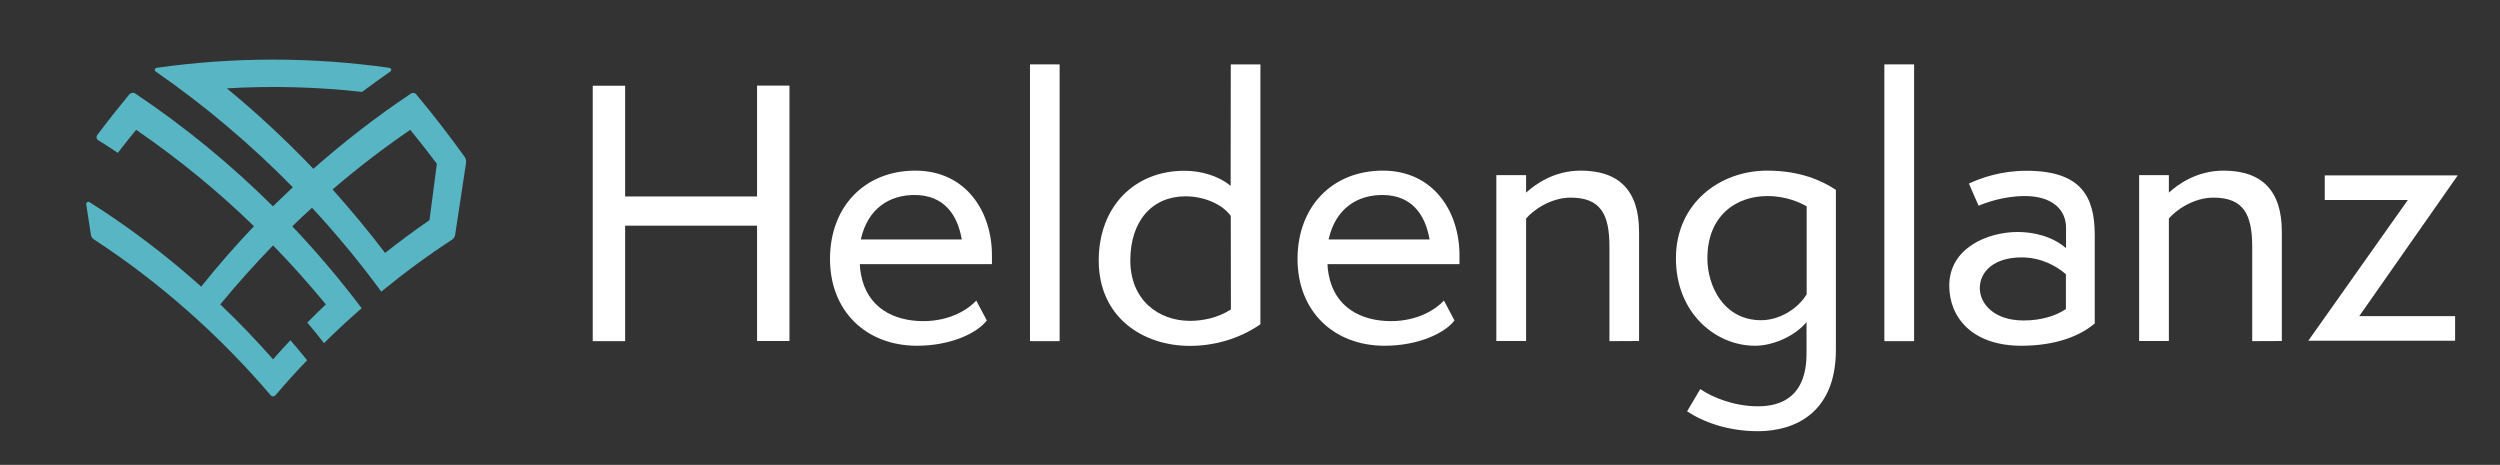
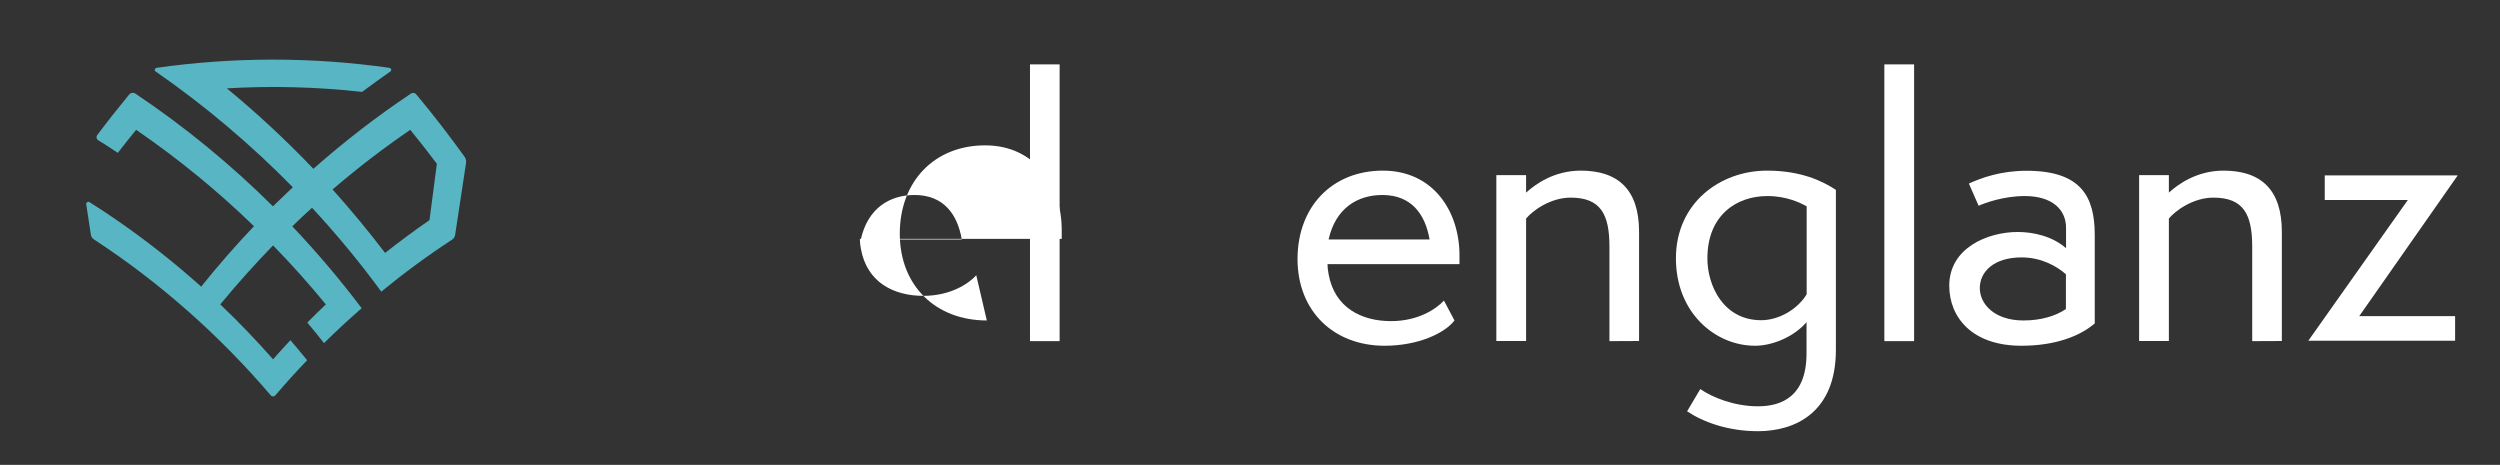
<svg xmlns="http://www.w3.org/2000/svg" version="1.1" id="Ebene_1" x="0px" y="0px" viewBox="0 0 1898.8 353.1" style="enable-background:new 0 0 1898.8 353.1;" xml:space="preserve">
  <rect x="0" y="0" width="1898.8" height="353.1" fill="#333333" stroke="none" />
  <style type="text/css">
	.st0{fill:#FFFFFF;}
	.st1{fill:#58B5C4;}
</style>
  <g>
-     <path class="st0" d="M575,259.1v-87.7H474.8v87.7h-24.6v-194h24.6v84.1H575V65h24.6v194H575z" />
-     <path class="st0" d="M749.5,243.4c-7.2,9.5-27.2,19.2-53,19.2c-38.5,0-66.1-26.1-66.1-65.9s26.4-67.1,64.8-67.1s58.2,31,58.2,64.3   v6.7H653.1c0,3.1,0.5,6.1,0.8,7.7c4.6,25.4,24.9,35.6,47.4,35.6c21,0,34.6-9.5,40.2-15.6L749.5,243.4L749.5,243.4z M730.5,181.9   c-3.3-19.2-13.8-33.8-35.9-33.8c-19,0-35.6,10.2-40.8,33.8H730.5z" />
+     <path class="st0" d="M749.5,243.4c-38.5,0-66.1-26.1-66.1-65.9s26.4-67.1,64.8-67.1s58.2,31,58.2,64.3   v6.7H653.1c0,3.1,0.5,6.1,0.8,7.7c4.6,25.4,24.9,35.6,47.4,35.6c21,0,34.6-9.5,40.2-15.6L749.5,243.4L749.5,243.4z M730.5,181.9   c-3.3-19.2-13.8-33.8-35.9-33.8c-19,0-35.6,10.2-40.8,33.8H730.5z" />
    <path class="st0" d="M782.3,259.1V48.9h22.5v210.2H782.3z" />
-     <path class="st0" d="M934.8,48.9h22.5v197.4c-16.4,11.3-35.4,16.4-53.6,16.4c-35.4,0-69.2-21.5-69.2-64.8   c0-40.8,26.9-68.2,65.1-68.2c12.6,0,25.9,3.8,35.1,11.5L934.8,48.9L934.8,48.9z M934.8,164c-6.4-9-20.5-14.9-34.3-14.9   c-25.4,0-42,18.7-42,48.7s21.3,45.9,45.4,45.9c9,0,21-2.1,31-8.7L934.8,164L934.8,164z" />
    <path class="st0" d="M1104.7,243.4c-7.2,9.5-27.2,19.2-53.1,19.2c-38.5,0-66.1-26.1-66.1-65.9s26.4-67.1,64.8-67.1   s58.2,31,58.2,64.3v6.7h-100.2c0,3.1,0.5,6.1,0.8,7.7c4.6,25.4,24.9,35.6,47.4,35.6c21,0,34.6-9.5,40.2-15.6L1104.7,243.4   L1104.7,243.4z M1085.8,181.9c-3.3-19.2-13.8-33.8-35.9-33.8c-19,0-35.6,10.2-40.8,33.8H1085.8z" />
    <path class="st0" d="M1222.4,259.1v-71.8c0-24.6-6.7-37.2-29.5-37.2c-15.4,0-29,10-33.8,15.9v93h-22.6V133h22.6v13.3   c6.7-6.1,21-16.7,41.5-16.7c28.4,0,44.3,14.4,44.3,46.4v83L1222.4,259.1L1222.4,259.1z" />
    <path class="st0" d="M1372.1,244.7c-9.5,11-25.6,17.9-39.2,17.9c-29.7,0-60-24.6-60-66.4s33.3-66.6,69.2-66.6   c25.9,0,42,7.9,52.3,14.6v121.5c0,47.7-31,61.8-59.2,61.8c-22.8,0-41.5-6.9-53.8-15.1l10-16.9c9.2,6.4,25.9,13.1,43.8,13.1   s36.9-7.4,36.9-40.2L1372.1,244.7L1372.1,244.7z M1372.1,156.6c-4.9-2.6-15.1-7.7-29.7-7.7c-23.6,0-45.6,14.6-45.6,47.4   c0,20.8,12.3,46.9,40.8,46.9c14.3,0,28.2-9,34.6-19.7V156.6L1372.1,156.6z" />
    <path class="st0" d="M1431.2,259.1V48.9h22.6v210.2H1431.2z" />
    <path class="st0" d="M1590.9,245.7c-11,9.5-29.7,16.9-55.6,16.9c-37.7,0-54.8-21.8-54.8-45.6c0-28.7,29.2-40.8,52-40.8   c12.1,0,26.4,3.3,36.7,12.3V173c0-13.8-10.5-24.1-31.3-24.1c-16.4,0-30.8,5.4-35.1,7.4l-7.4-16.9c9.7-4.4,24.3-9.7,43.8-9.7   c41.3,0,51.8,19.5,51.8,48.7V245.7L1590.9,245.7z M1569.1,208.3c-6.7-5.9-18.4-12.8-33.6-12.8c-21.3,0-31.8,11-31.8,23.3   s11.3,24.6,33.1,24.6c13.8,0,24.9-3.6,32.3-8.7L1569.1,208.3L1569.1,208.3z" />
    <path class="st0" d="M1710.6,259.1v-71.8c0-24.6-6.7-37.2-29.5-37.2c-15.4,0-29,10-33.8,15.9v93h-22.6V133h22.6v13.3   c6.7-6.1,21-16.7,41.5-16.7c28.4,0,44.3,14.4,44.3,46.4v83L1710.6,259.1L1710.6,259.1z" />
    <path class="st0" d="M1753.2,258.8l75.6-106.9h-63.1v-18.7h101l-74.8,106.9h72.8v18.7H1753.2z" />
  </g>
  <path class="st1" d="M312.1,71.1c-26.1,17.4-50.8,36.6-74.1,57.1c-20.5-21.5-42.5-42-65.7-61.1c34.2-2,68.6-1.1,102.7,2.7  c7.1-5.3,14.3-10.5,21.6-15.6c1.1-0.8,0.5-2.5-1-2.7c-58.5-8.3-118-8.3-176.5,0c-1.5,0.2-2.1,1.9-1,2.7  c37.8,26.2,72.7,55.8,104.3,88c-5.1,4.8-10.1,9.6-15.1,14.5c-31.8-31.6-66.8-60.4-104.6-85.7c-1.4-0.9-3.5-0.6-4.6,0.8  C89.8,81.9,81.8,92,74,102.4c-1.1,1.4-0.8,3.3,0.6,4.1c5,3.1,10,6.3,14.9,9.6c4.5-5.9,9.2-11.7,13.9-17.5c32.1,22,62,46.5,89.5,73.2  c-14.1,14.8-27.4,30.1-40.1,45.9c-20.2-18.1-41.6-35-64.1-50.5c-6.8-4.7-13.7-9.3-20.8-13.7c-1.1-0.7-2.6,0.4-2.4,1.7  c1.2,7.6,2.3,15.3,3.5,22.9c0.2,1.6,1.1,2.9,2.3,3.7c50.7,33.1,95.8,73.4,134.3,118.4c1,1.2,2.6,1.2,3.6,0  c7.8-9.1,15.8-18,24.1-26.6c-4.2-5.1-8.4-10.2-12.7-15.2c-4.5,4.8-8.9,9.6-13.2,14.5c-12.7-14.4-26.1-28.4-40.1-41.7  c12.7-15.4,26.1-30.4,40.1-44.8c14.1,14.4,27.4,29.4,40.1,44.8c-4.8,4.5-9.5,9.2-14.1,13.8c-3.1,3.1-3.1,3.1,0,0  c4.3,5.1,8.6,10.3,12.7,15.6c9.2-9.1,18.8-18,28.6-26.5c-16.3-21.6-33.9-42.4-52.7-62.2c4.9-4.8,9.9-9.5,15-14.1  c18.8,20.3,36.4,41.6,52.6,63.7c17.2-14.1,35.1-27.3,53.8-39.5c1.2-0.8,2.1-2.1,2.3-3.7c2.8-18.2,5.6-36.5,8.3-54.7  c0.2-1.5-0.2-3.2-1.2-4.6c-11.5-16-23.6-31.7-36.3-46.9C315.5,70.5,313.5,70.1,312.1,71.1L312.1,71.1z M326.2,167.2  c-11.5,7.9-22.8,16.3-33.7,24.9c-12.6-16.5-25.9-32.6-39.9-48.2c18.7-16.1,38.4-31.2,59-45.3c6.9,8.5,13.7,17.1,20.2,25.8  C329.9,138.6,328,152.9,326.2,167.2z" />
</svg>